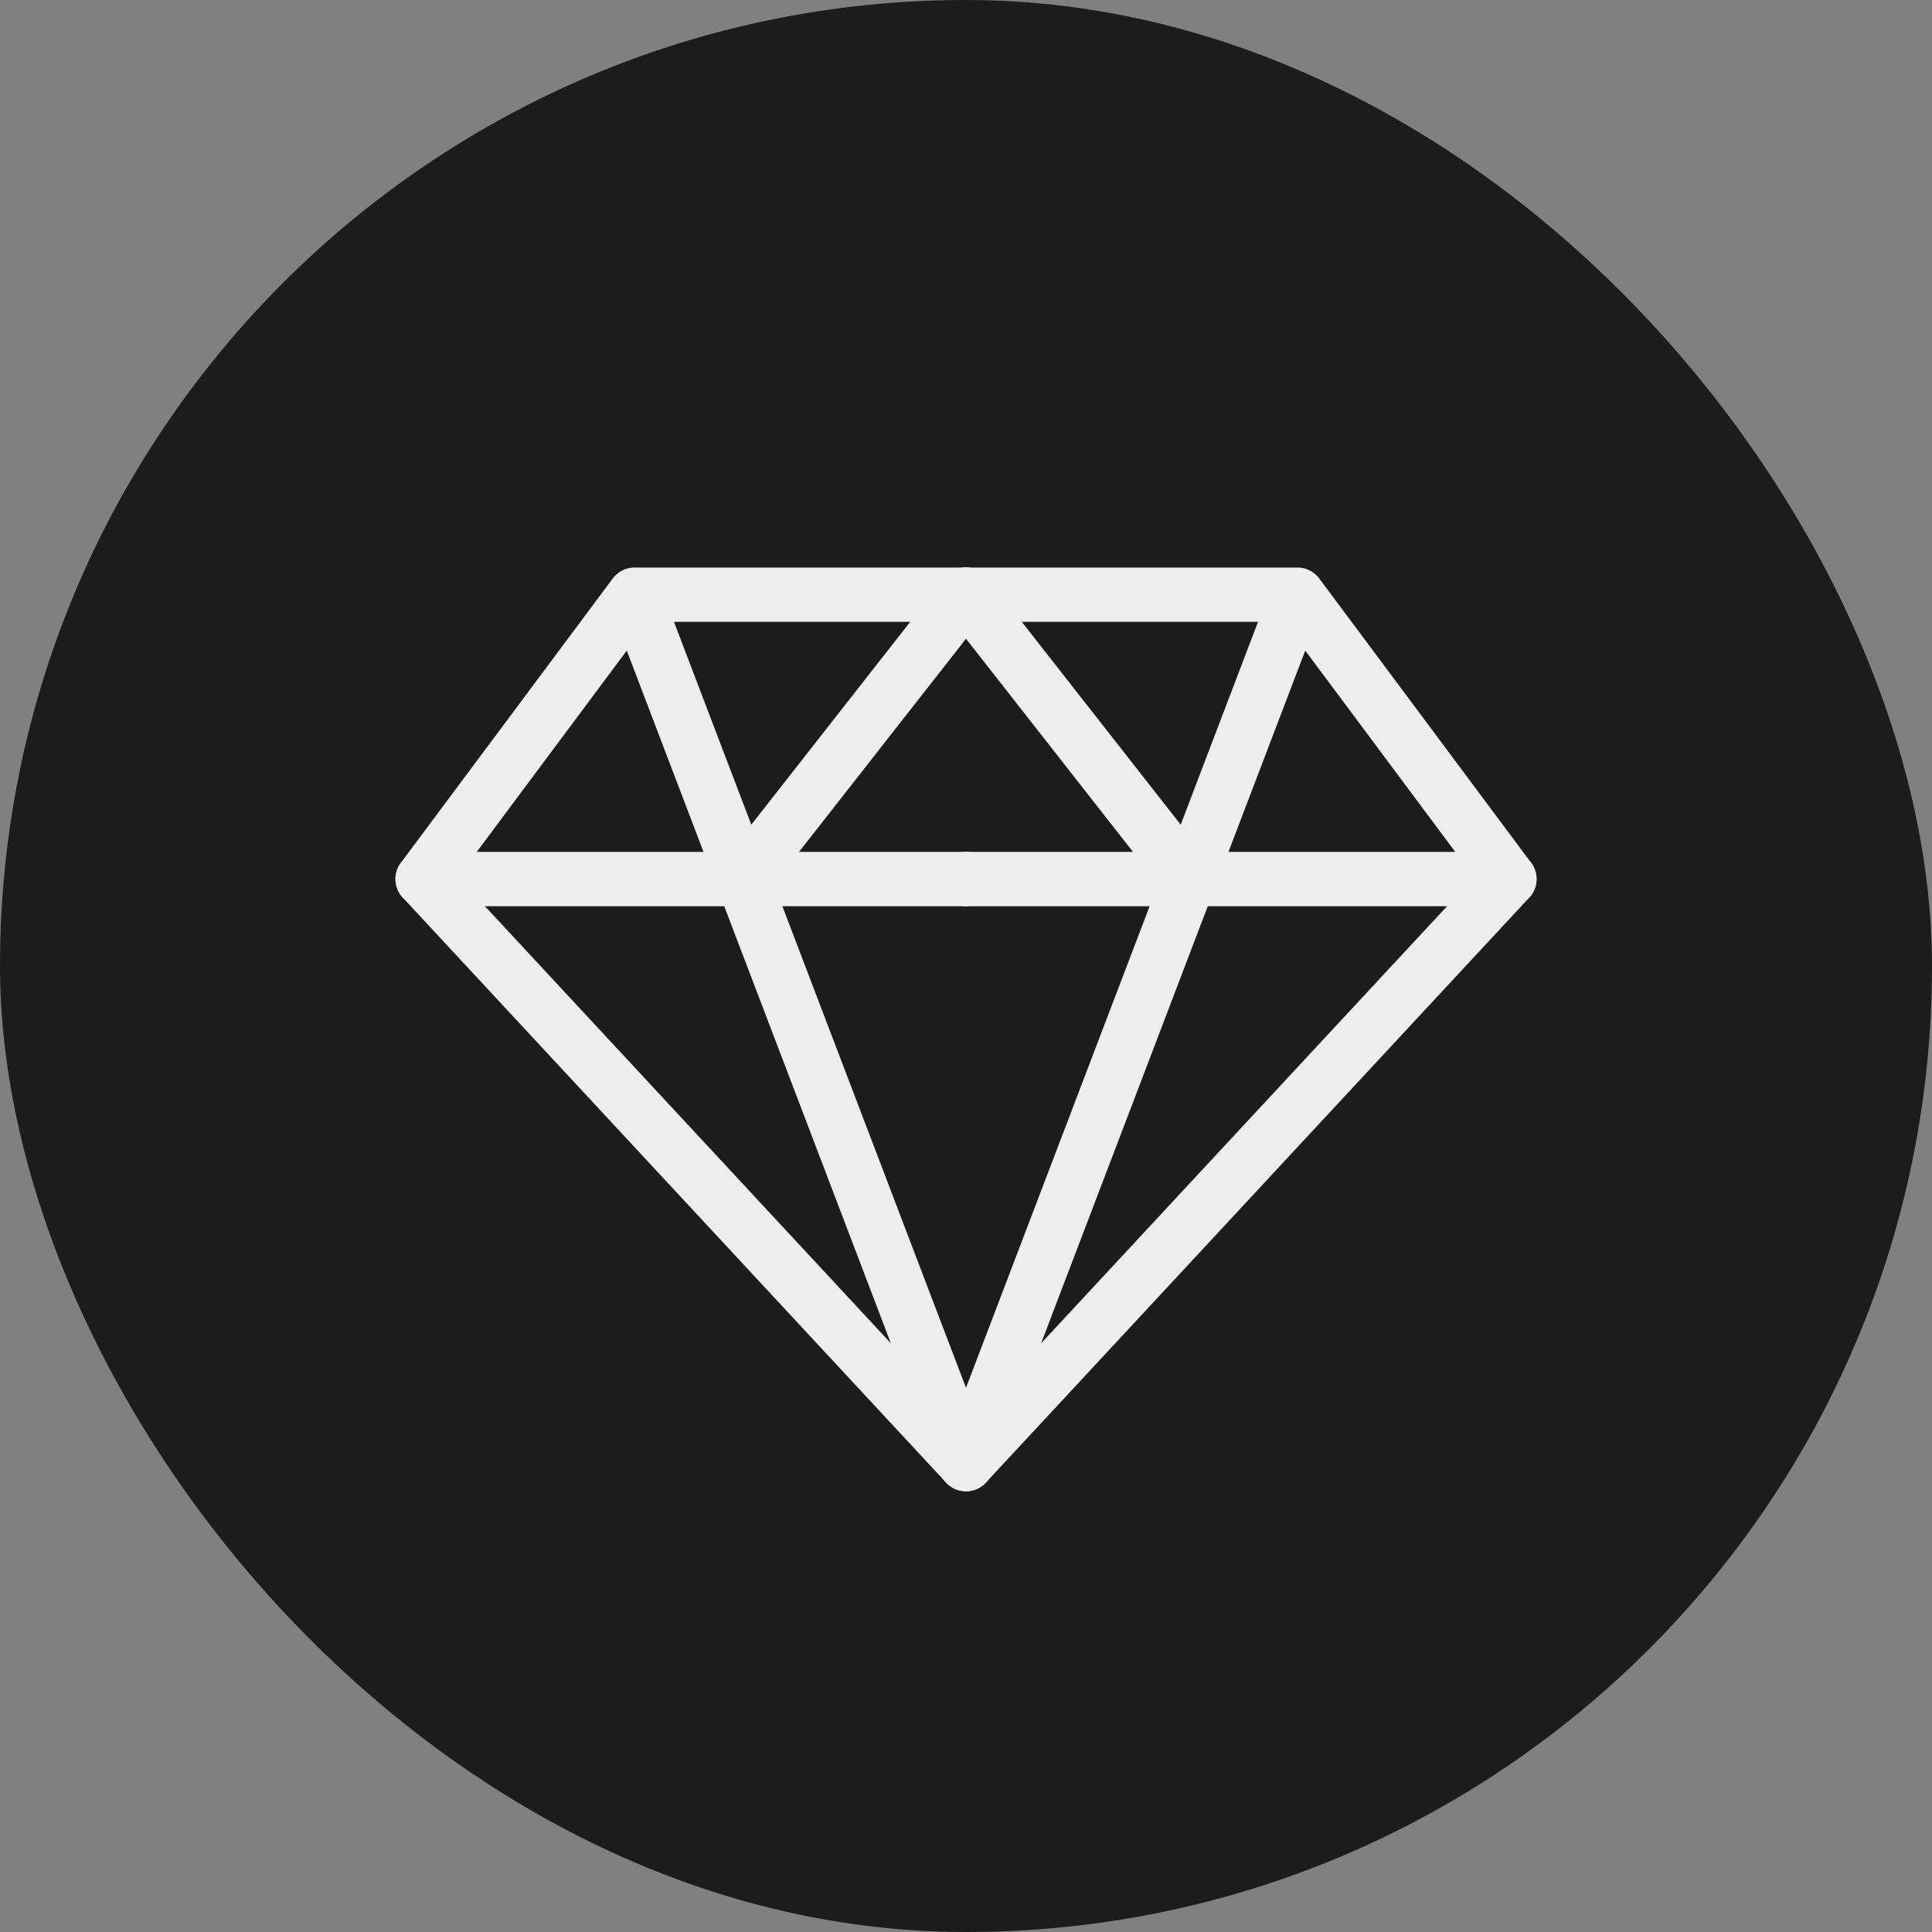
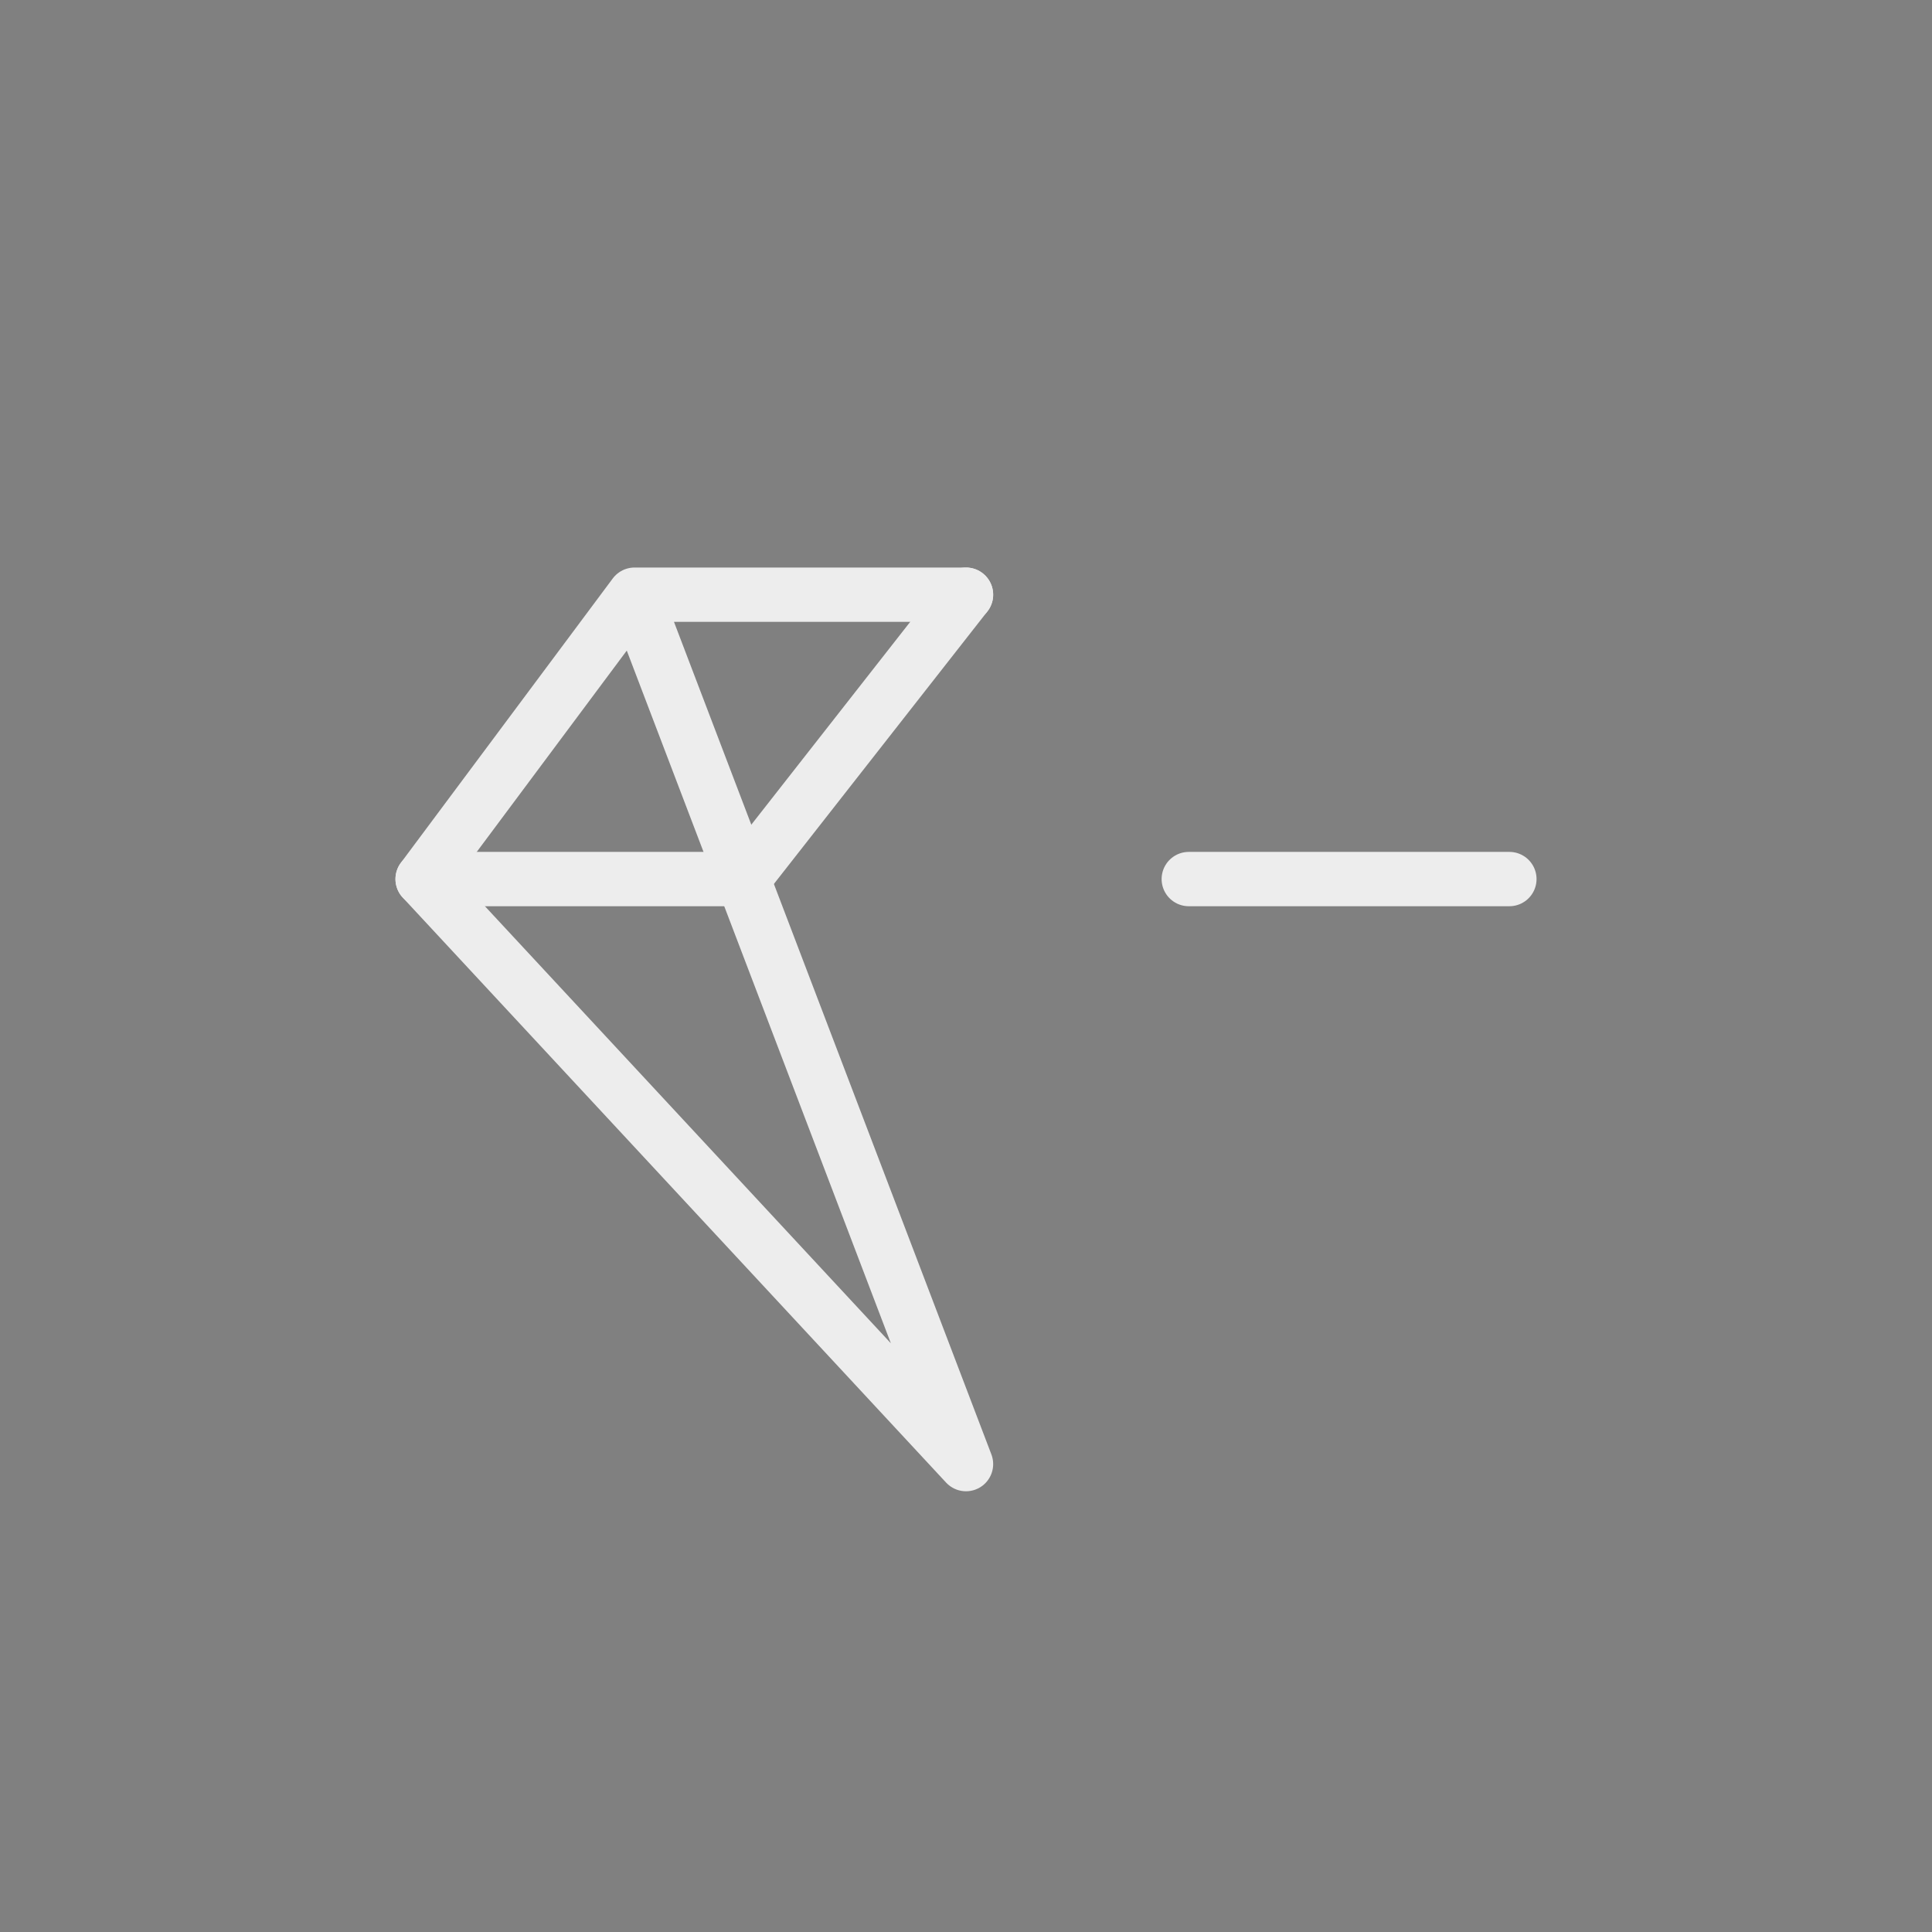
<svg xmlns="http://www.w3.org/2000/svg" version="1.1" id="Layer_1" x="0" y="0" width="200" height="200" viewBox="0 0 64 64" xml:space="preserve">
  <rect x="0" y="0" width="64" height="64" fill="#808080" stroke="none" />
  <title>quallity</title>
-   <rect data-element="frame" x="0" y="0" width="64" height="64" rx="32" ry="32" stroke="none" fill="#1c1c1c" />
  <g class="nc-icon-wrapper" transform="translate(12.8 12.8) scale(0.6)" stroke-width="3" fill="#ededed">
    <path class="st0" d="M32 11.5H13.7L2 27.2l30 32.3-18.3-48z" fill="none" stroke="#ededed" stroke-linecap="round" stroke-linejoin="round" stroke-miterlimit="10" />
    <path class="st0" d="M2 27.2h17.7L32 11.5" fill="none" stroke="#ededed" stroke-linecap="round" stroke-linejoin="round" stroke-miterlimit="10" />
-     <path class="st0" d="M32 27.2H19.7" fill="none" stroke="#ededed" stroke-linecap="round" stroke-linejoin="round" stroke-miterlimit="10" />
-     <path class="st0" d="M32 11.5h18.3L62 27.2 32 59.5l18.3-48z" fill="none" stroke="#ededed" stroke-linecap="round" stroke-linejoin="round" stroke-miterlimit="10" />
-     <path class="st0" d="M62 27.2H44.3L32 11.5" fill="none" stroke="#ededed" stroke-linecap="round" stroke-linejoin="round" stroke-miterlimit="10" />
-     <path class="st0" d="M32 27.2h12.3" fill="none" stroke="#ededed" stroke-linecap="round" stroke-linejoin="round" stroke-miterlimit="10" />
+     <path class="st0" d="M62 27.2H44.3" fill="none" stroke="#ededed" stroke-linecap="round" stroke-linejoin="round" stroke-miterlimit="10" />
  </g>
</svg>